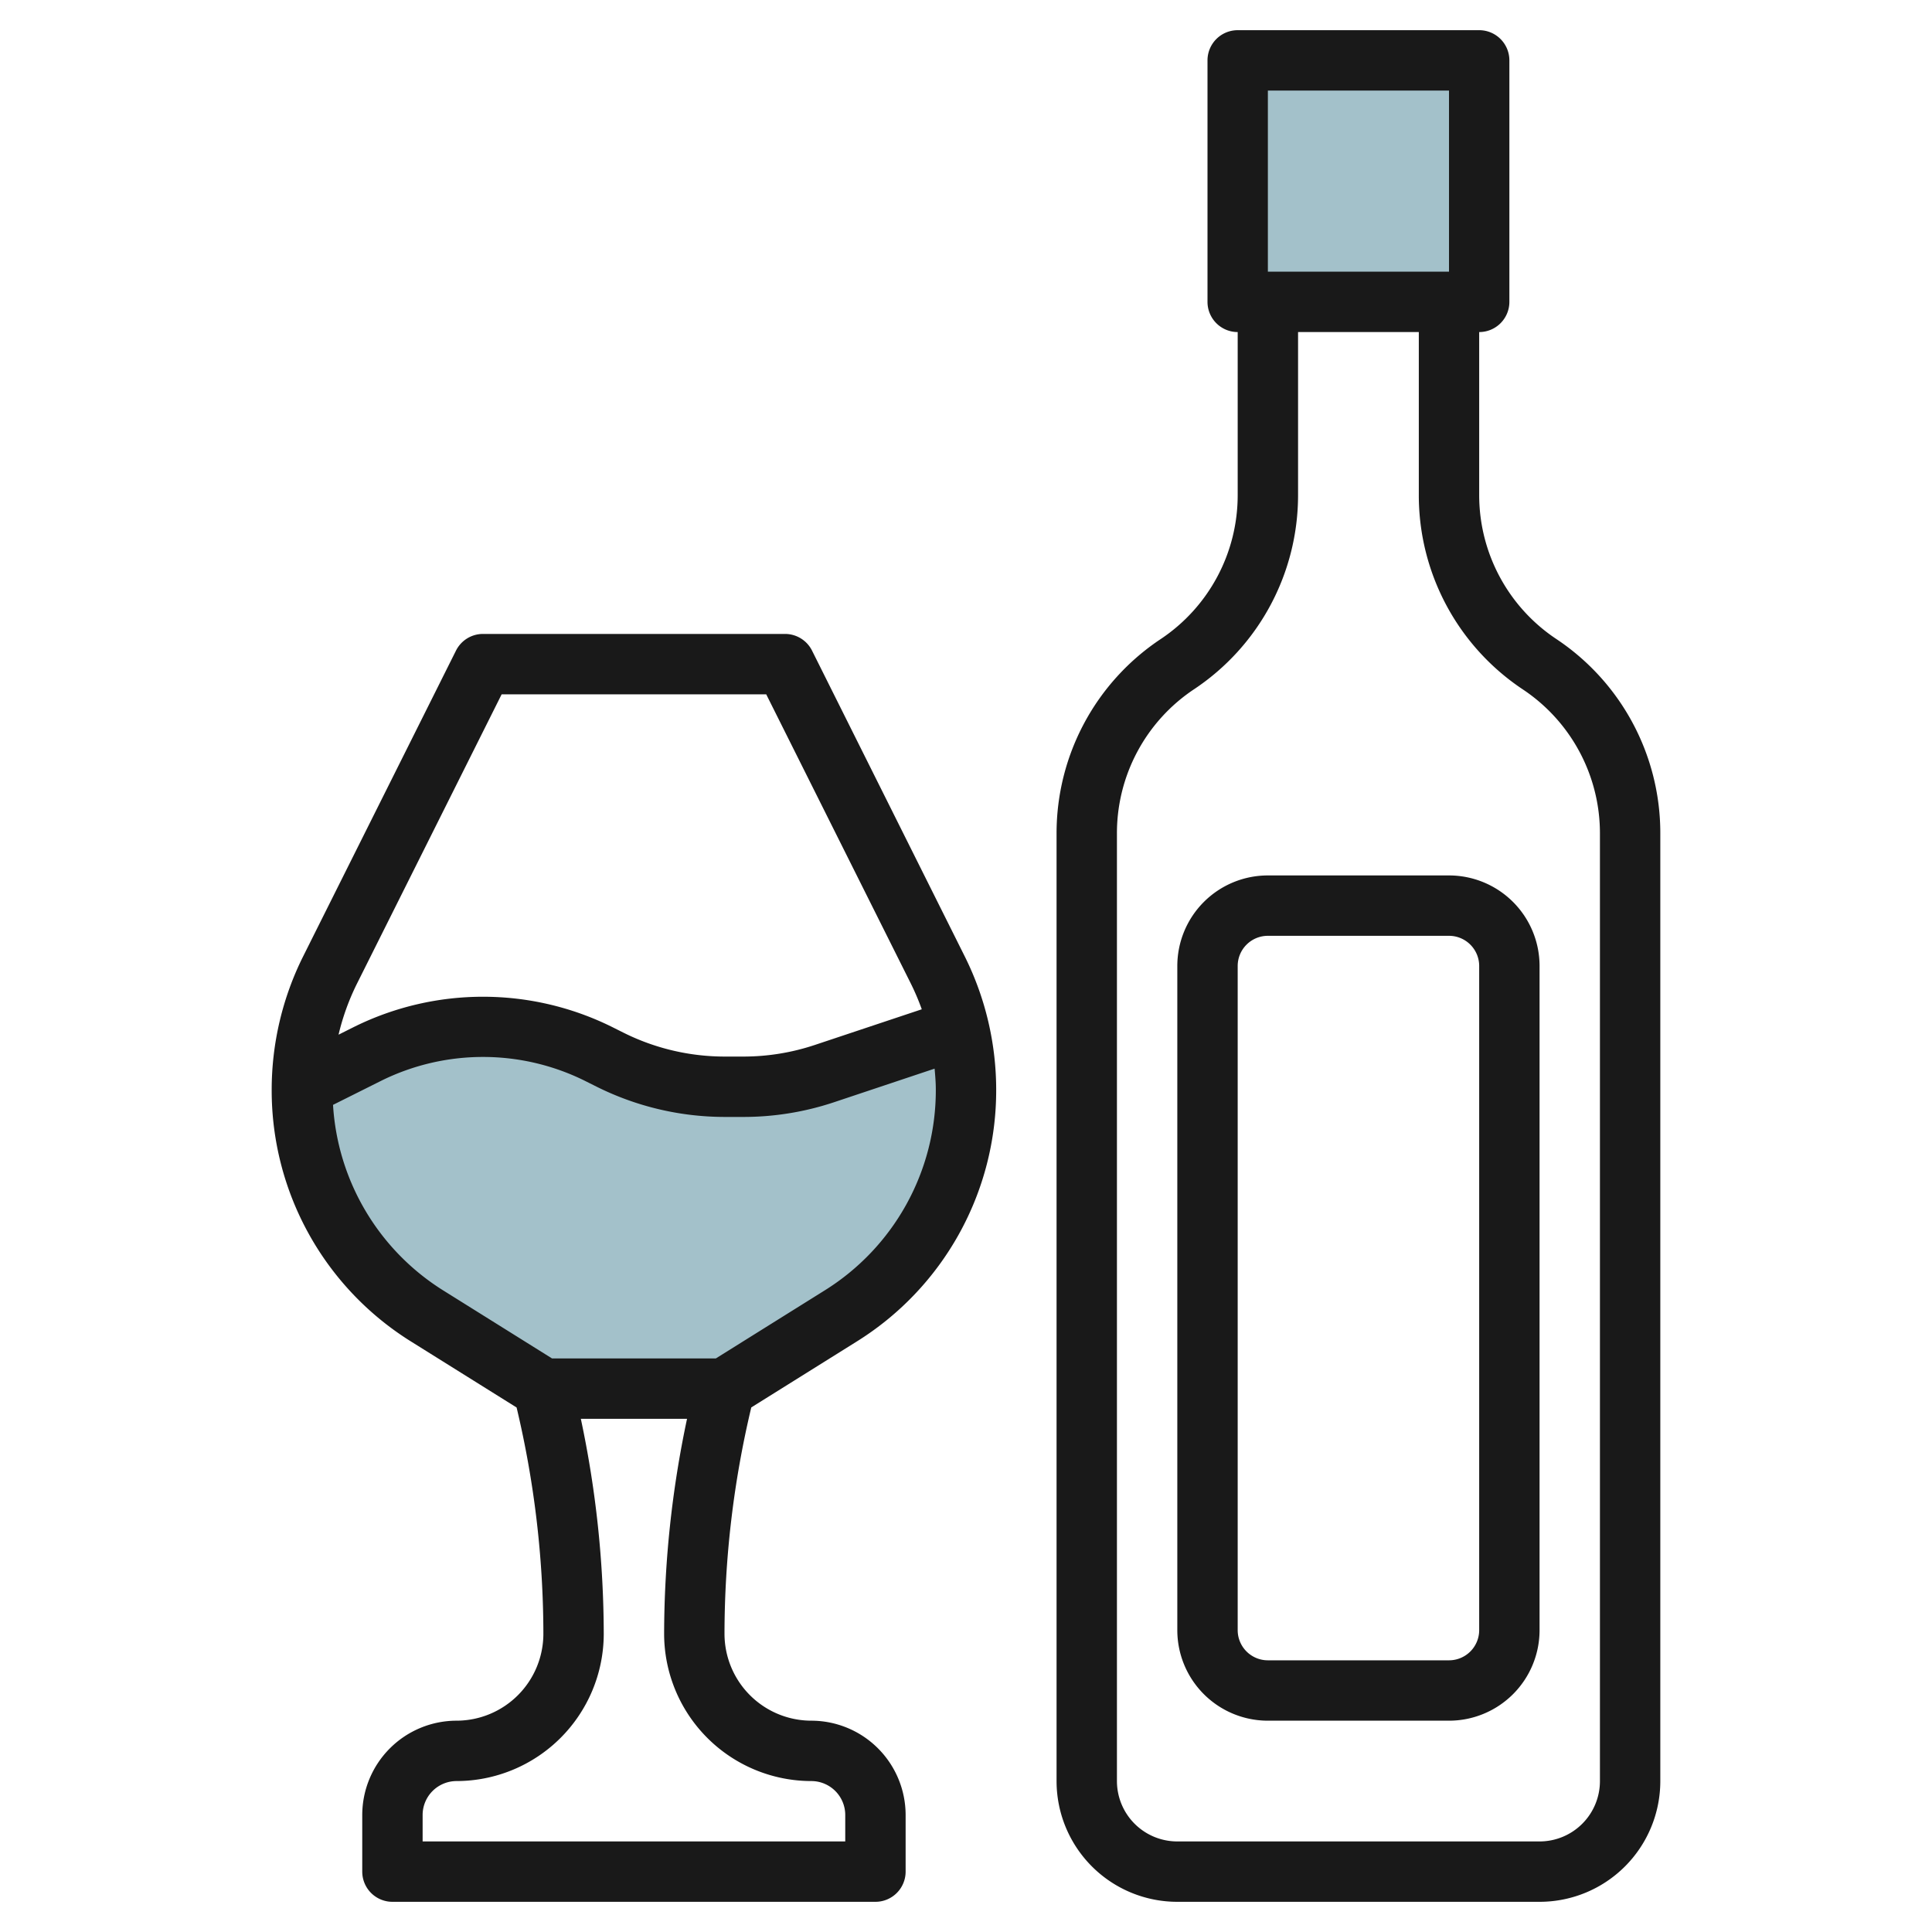
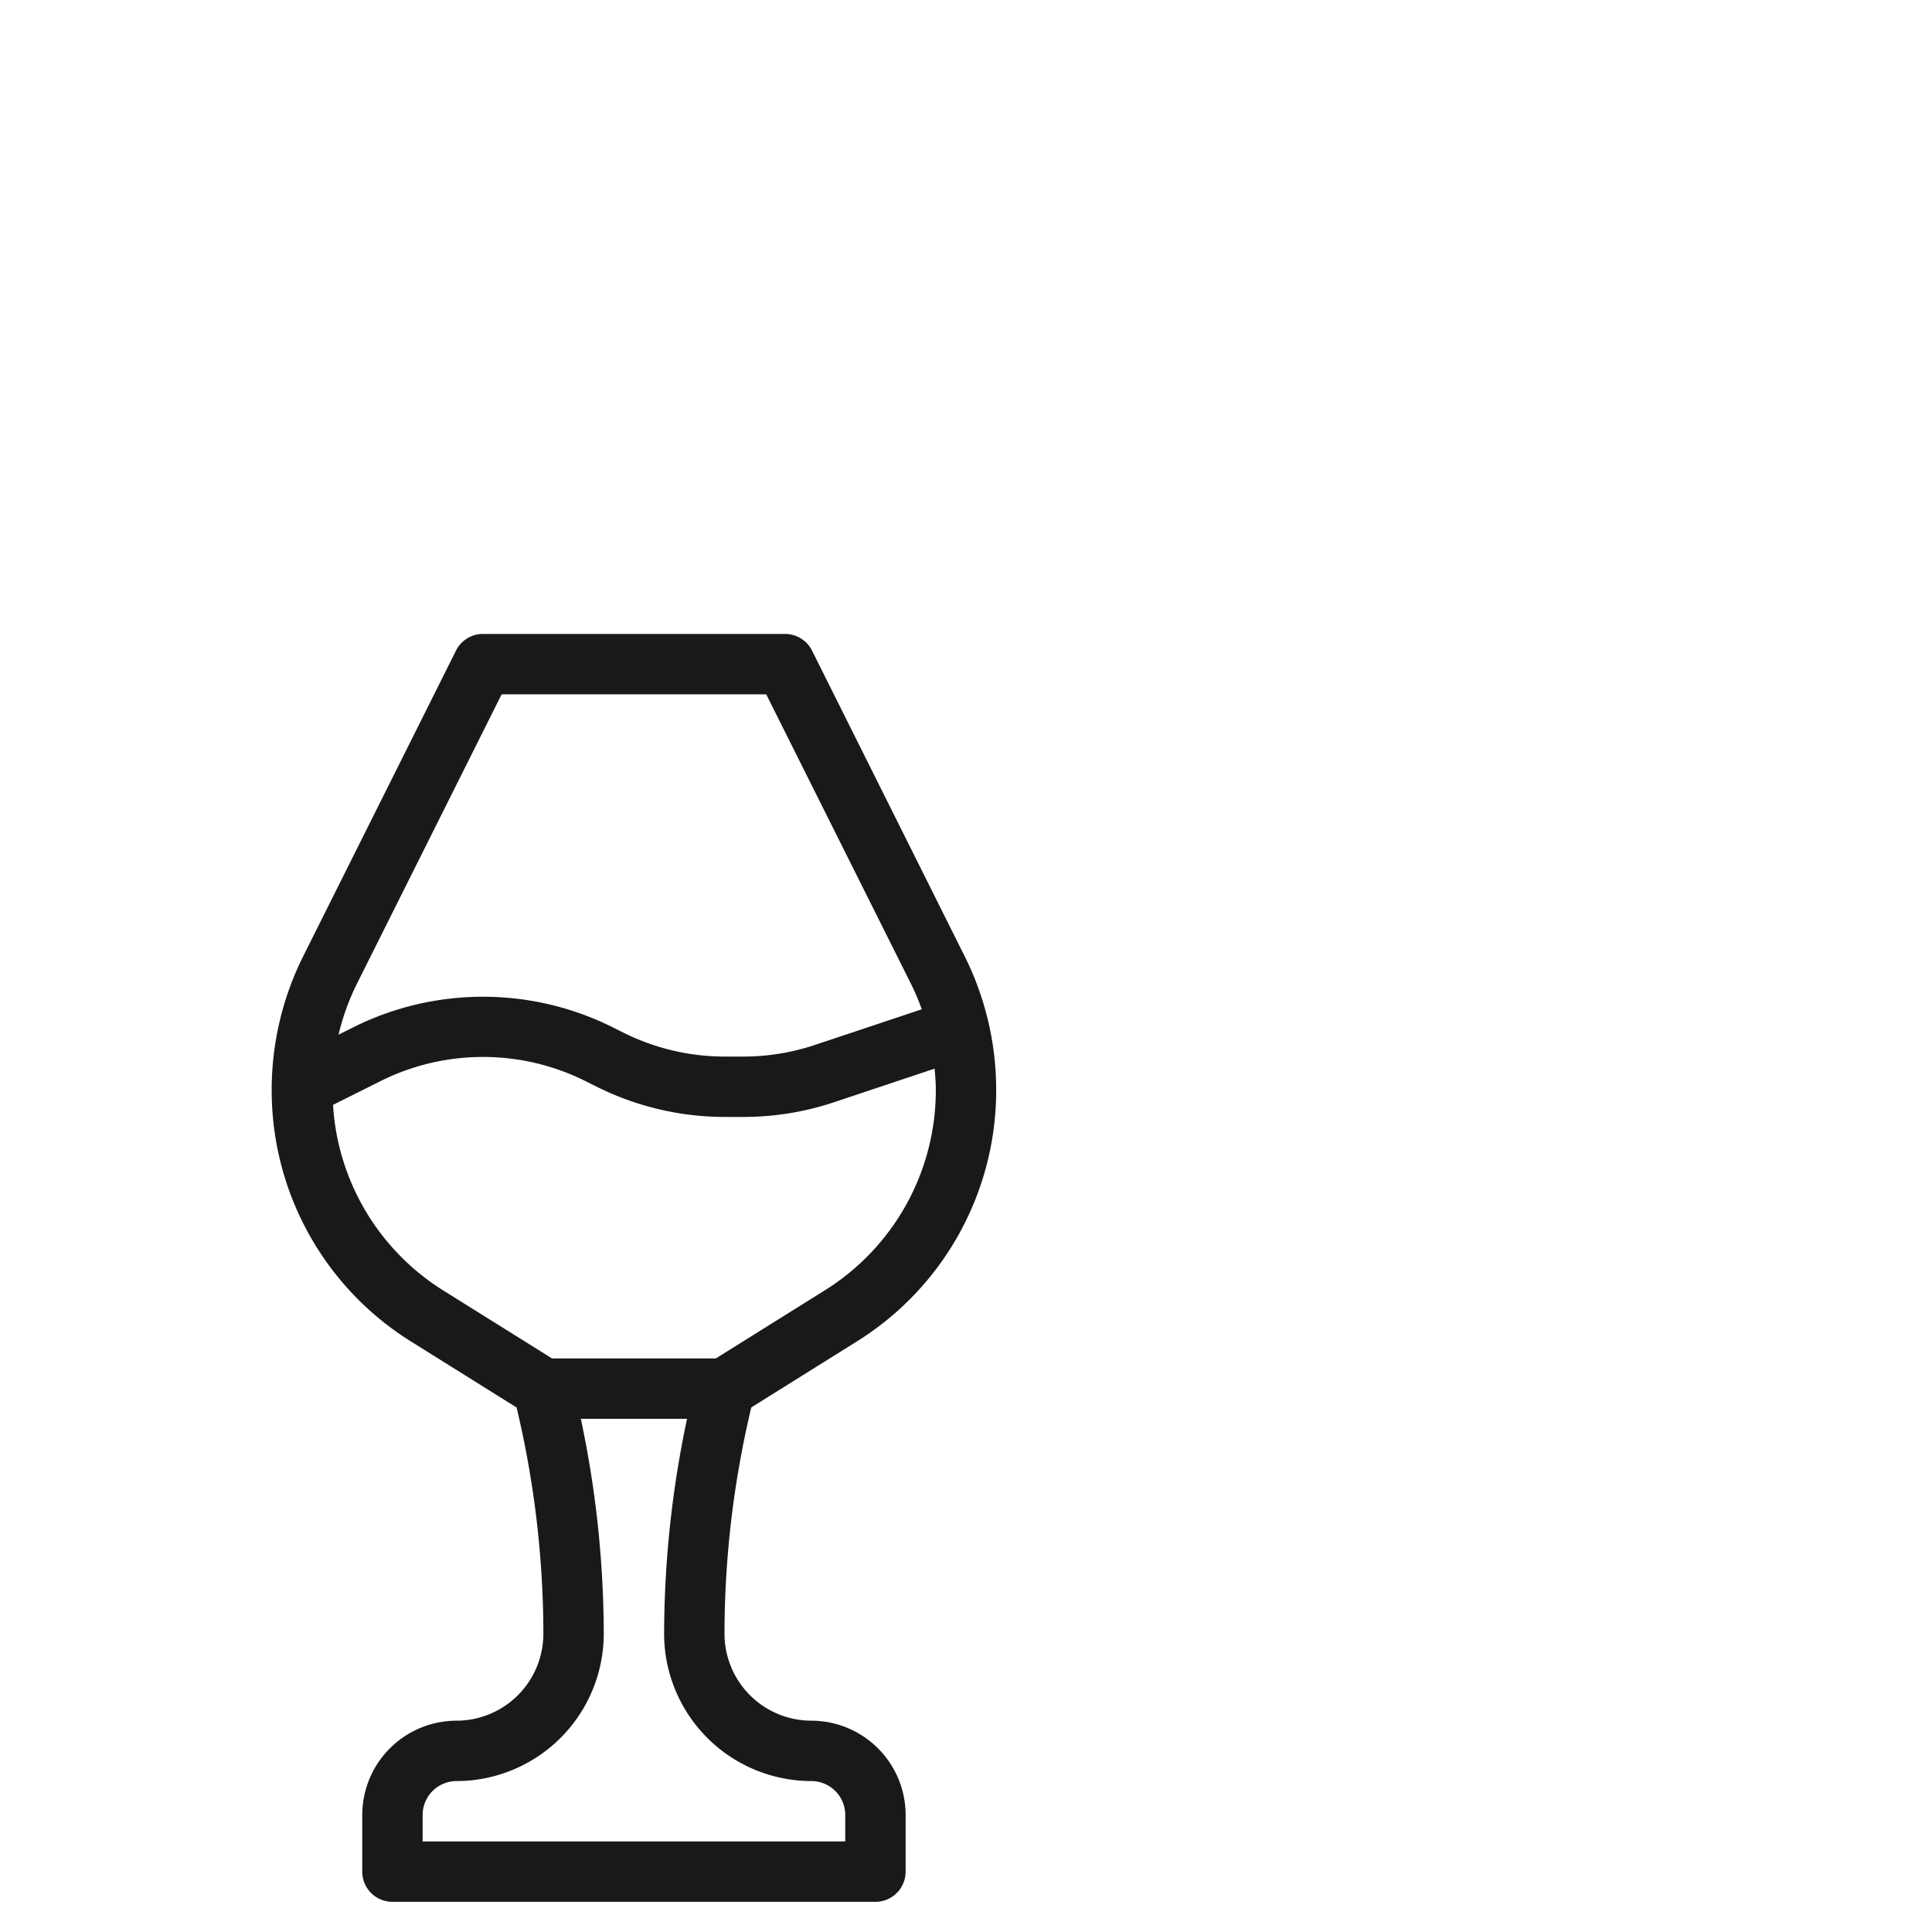
<svg xmlns="http://www.w3.org/2000/svg" id="Layer_3" height="512" viewBox="0 0 64 64" width="512" data-name="Layer 3">
-   <path d="m41 2h8v8h-8z" fill="#a3c1ca" />
-   <path d="m31.768 34.077a8.839 8.839 0 0 1 .232 2.014 8.857 8.857 0 0 1 -4.163 7.509l-3.837 2.4h-6l-3.837-2.4a8.857 8.857 0 0 1 -4.163-7.509v-.091l2.211-1.106a8.478 8.478 0 0 1 3.789-.894 8.478 8.478 0 0 1 3.789.894l.422.212a8.478 8.478 0 0 0 3.789.894h.625a8.469 8.469 0 0 0 2.679-.435z" fill="#a3c1ca" />
  <g fill="#191919">
-     <path d="m51.555 21.168a5.724 5.724 0 0 1 -2.555-4.768v-5.4a1 1 0 0 0 1-1v-8a1 1 0 0 0 -1-1h-8a1 1 0 0 0 -1 1v8a1 1 0 0 0 1 1v5.4a5.724 5.724 0 0 1 -2.555 4.773 7.722 7.722 0 0 0 -3.445 6.432v31.395a4 4 0 0 0 4 4h12a4 4 0 0 0 4-4v-31.395a7.722 7.722 0 0 0 -3.445-6.437zm-9.555-18.168h6v6h-6zm11 56a2 2 0 0 1 -2 2h-12a2 2 0 0 1 -2-2v-31.395a5.724 5.724 0 0 1 2.555-4.773 7.722 7.722 0 0 0 3.445-6.432v-5.4h4v5.4a7.722 7.722 0 0 0 3.445 6.437 5.724 5.724 0 0 1 2.555 4.768z" />
    <path d="m26.9 21.553a1 1 0 0 0 -.9-.553h-10a1 1 0 0 0 -.895.553l-5.064 10.13a9.906 9.906 0 0 0 -1.041 4.408 9.8 9.8 0 0 0 4.633 8.359l3.48 2.175a32.491 32.491 0 0 1 .887 7.5 2.881 2.881 0 0 1 -2.877 2.875 3.127 3.127 0 0 0 -3.123 3.123v1.877a1 1 0 0 0 1 1h16a1 1 0 0 0 1-1v-1.877a3.127 3.127 0 0 0 -3.123-3.123 2.881 2.881 0 0 1 -2.877-2.877 32.491 32.491 0 0 1 .887-7.5l3.48-2.175a9.8 9.8 0 0 0 4.633-8.357 9.906 9.906 0 0 0 -1.041-4.408zm-10.282 1.447h8.764l4.788 9.577a7.873 7.873 0 0 1 .365.857l-3.547 1.183a7.477 7.477 0 0 1 -2.363.383h-.625a7.512 7.512 0 0 1 -3.342-.789l-.422-.211a9.63 9.63 0 0 0 -8.472 0l-.549.275a7.818 7.818 0 0 1 .615-1.7zm10.259 36a1.125 1.125 0 0 1 1.123 1.123v.877h-14v-.877a1.125 1.125 0 0 1 1.123-1.123 4.883 4.883 0 0 0 4.877-4.877 34.535 34.535 0 0 0 -.759-7.123h3.518a34.535 34.535 0 0 0 -.759 7.123 4.883 4.883 0 0 0 4.877 4.877zm.43-16.246-3.594 2.246h-5.426l-3.594-2.246a7.8 7.8 0 0 1 -3.661-6.154l1.626-.813a7.6 7.6 0 0 1 6.684 0l.422.211a9.521 9.521 0 0 0 4.236 1.002h.625a9.48 9.48 0 0 0 3-.486l3.335-1.114c.02.23.04.459.04.69a7.811 7.811 0 0 1 -3.693 6.664z" />
-     <path d="m48 29h-6a3 3 0 0 0 -3 3v22a3 3 0 0 0 3 3h6a3 3 0 0 0 3-3v-22a3 3 0 0 0 -3-3zm1 25a1 1 0 0 1 -1 1h-6a1 1 0 0 1 -1-1v-22a1 1 0 0 1 1-1h6a1 1 0 0 1 1 1z" />
  </g>
</svg>